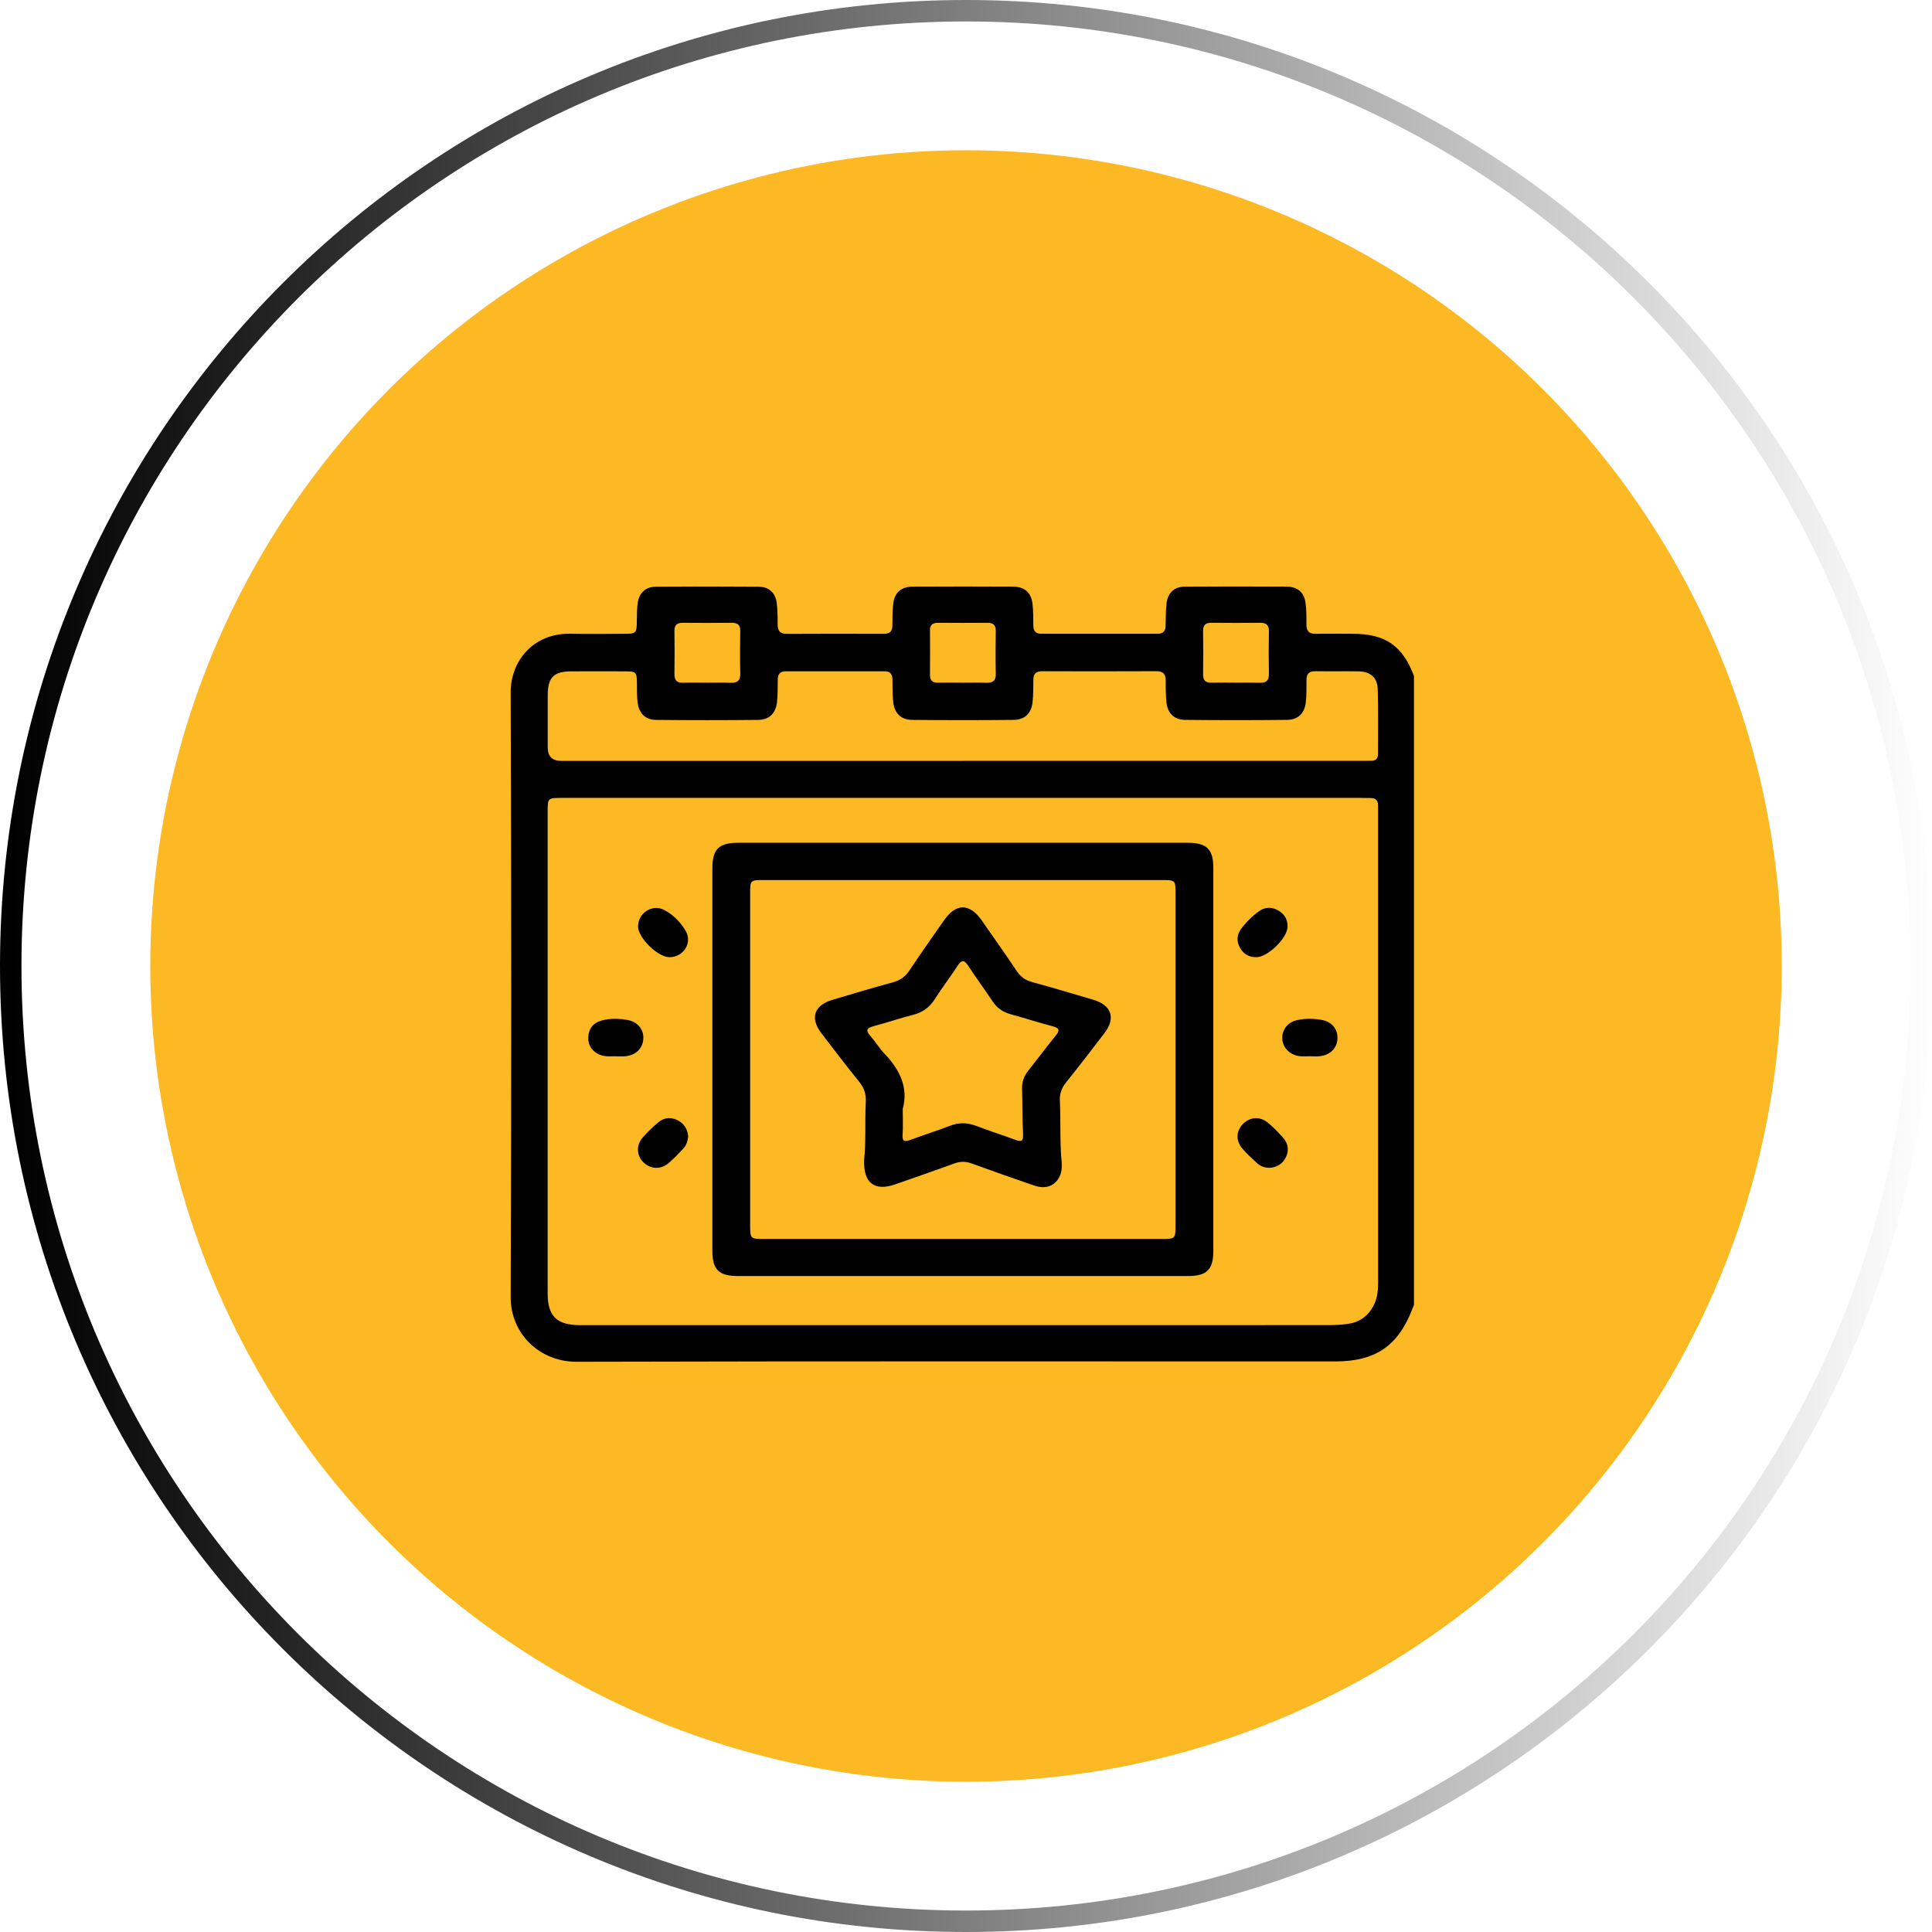
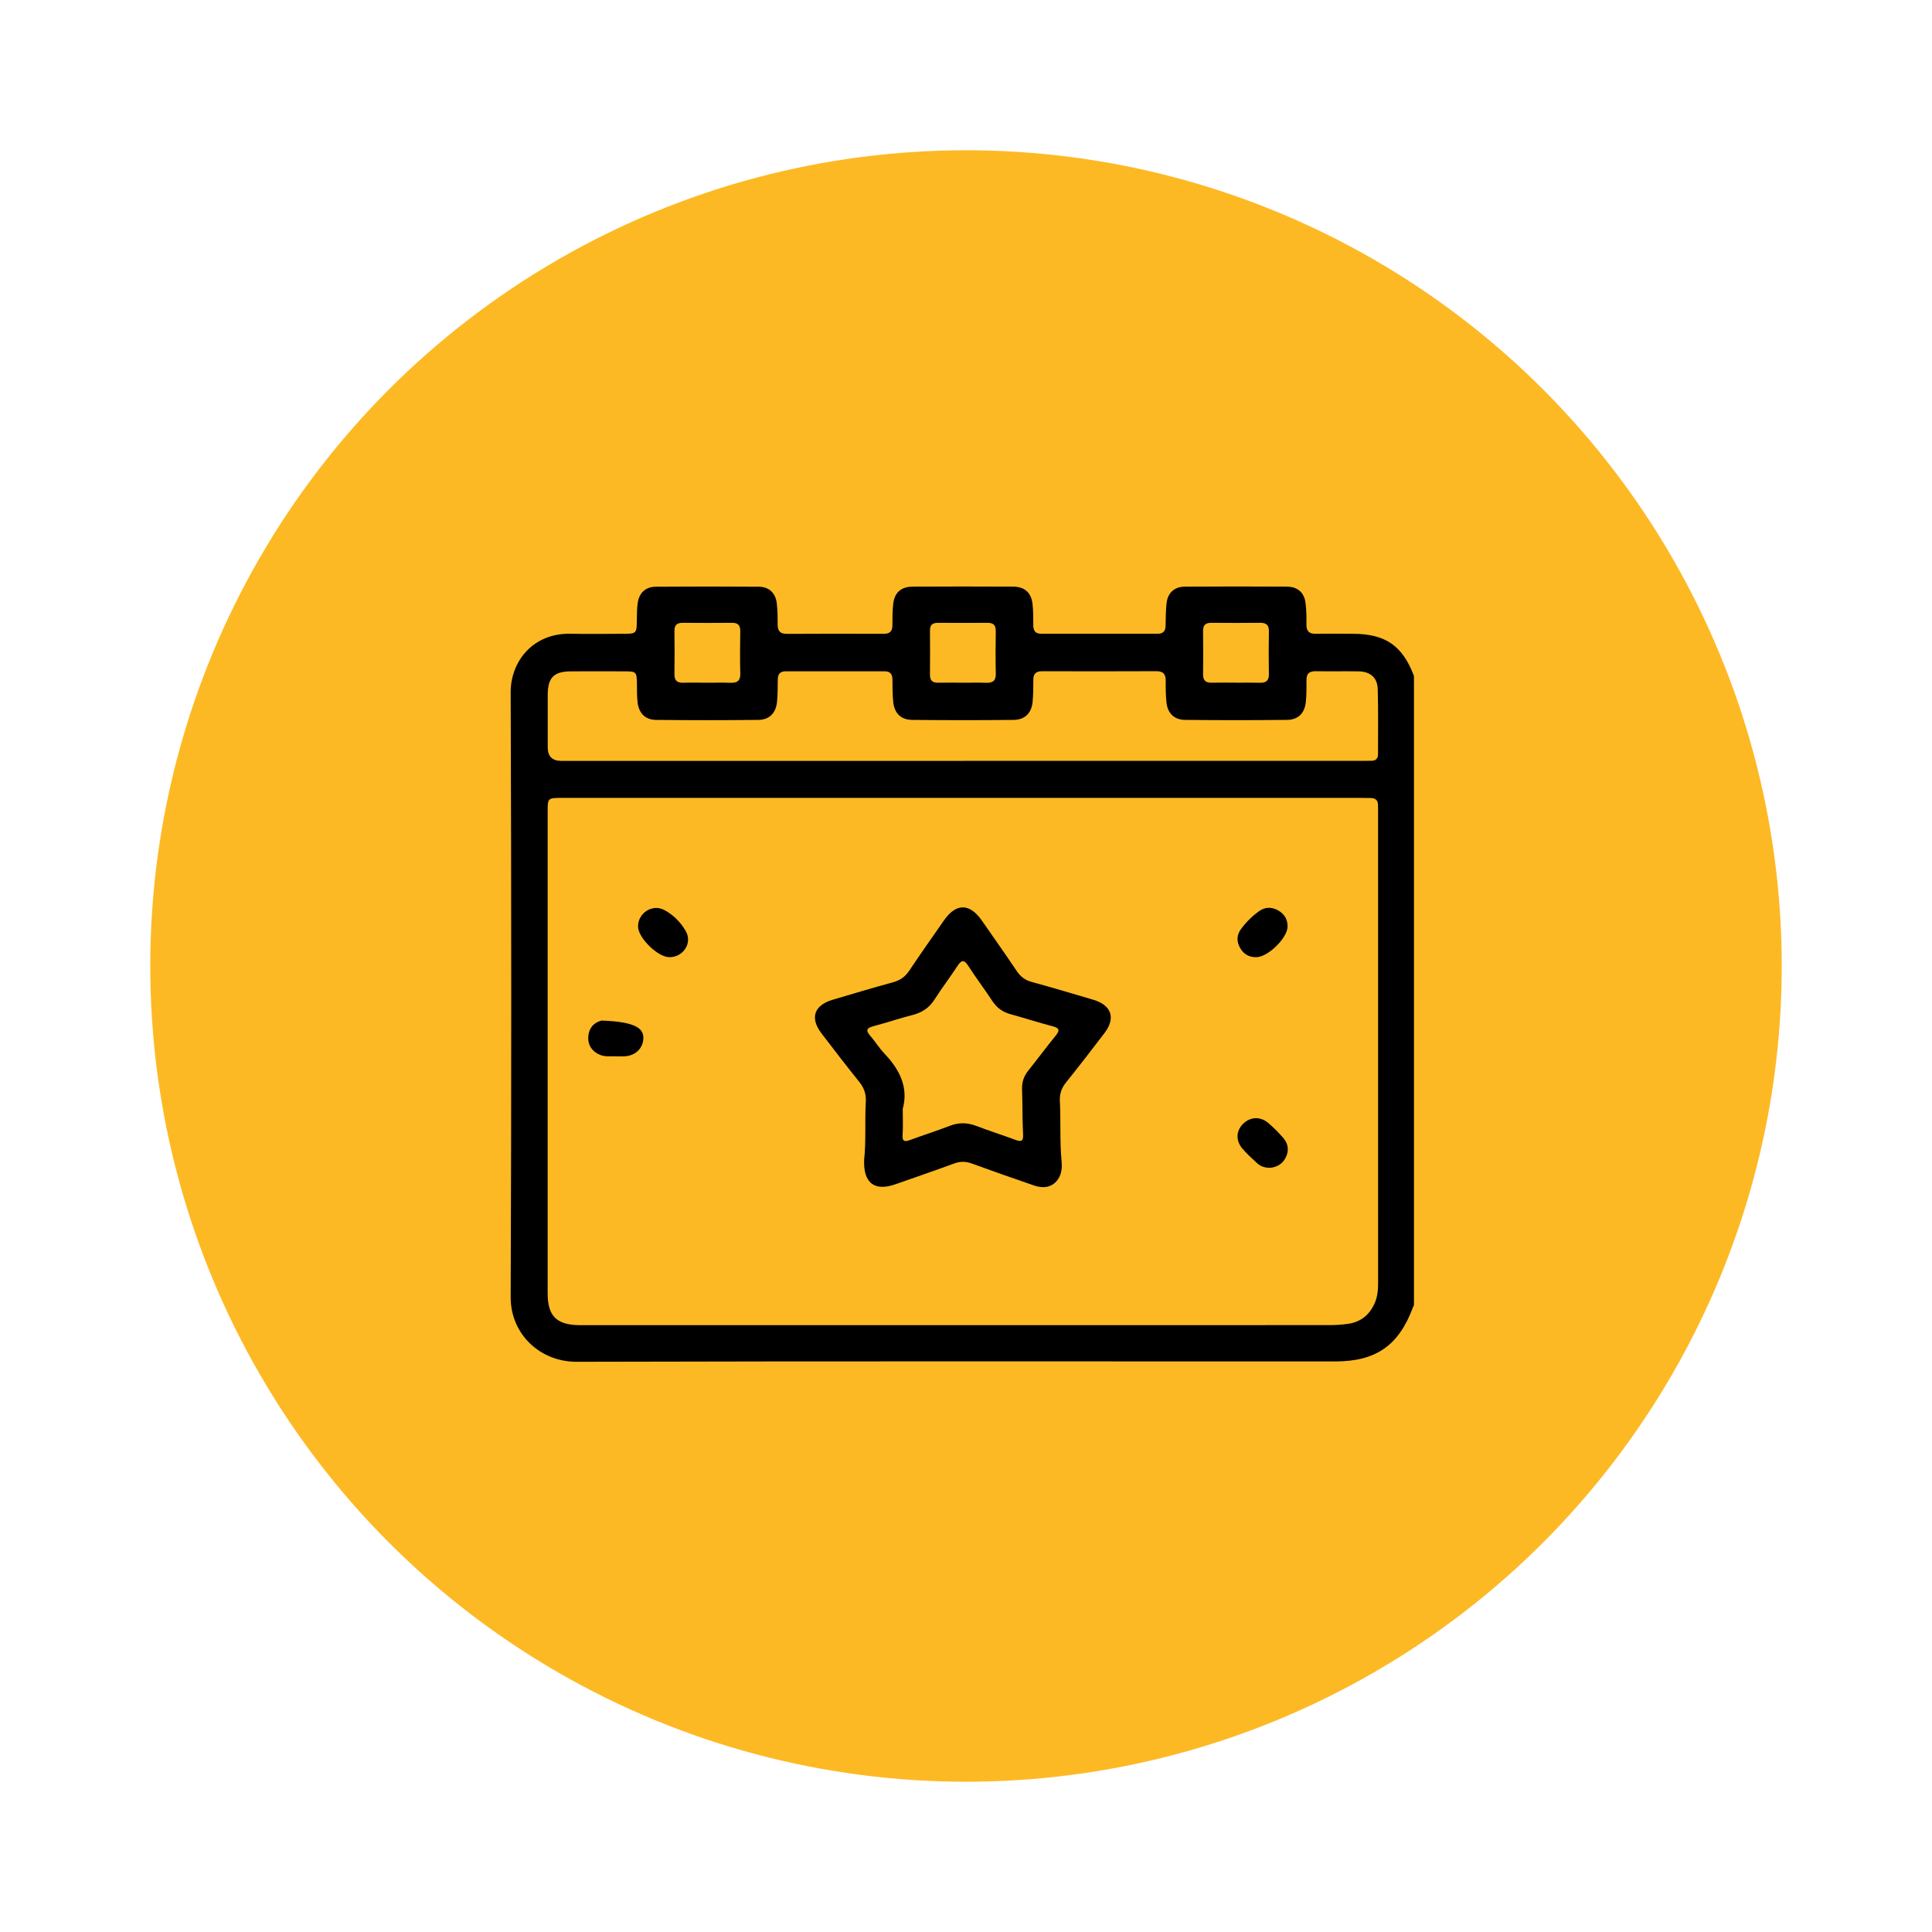
<svg xmlns="http://www.w3.org/2000/svg" width="90" height="90" viewBox="0 0 90 90" fill="none">
-   <path d="M89.5 45C89.5 69.577 69.577 89.5 45 89.5C20.423 89.5 0.5 69.577 0.5 45C0.5 20.423 20.423 0.5 45 0.5C69.577 0.5 89.5 20.423 89.5 45Z" stroke="url(#paint0_linear_1484_4860)" />
  <circle cx="45" cy="45" r="38" fill="#FDB924" />
  <path d="M65.868 31.495V60.794C65.847 60.843 65.825 60.893 65.805 60.943C65.144 62.69 64.083 63.421 62.201 63.421C50.422 63.421 38.642 63.406 26.863 63.437C25.148 63.441 23.782 62.139 23.789 60.422C23.826 51.035 23.823 41.648 23.789 32.26C23.784 30.798 24.84 29.488 26.57 29.523C27.377 29.539 28.184 29.526 28.992 29.525C29.664 29.525 29.661 29.524 29.667 28.839C29.669 28.584 29.671 28.323 29.71 28.072C29.781 27.611 30.079 27.336 30.544 27.332C32.145 27.32 33.746 27.32 35.347 27.332C35.829 27.336 36.13 27.624 36.186 28.11C36.223 28.431 36.227 28.757 36.225 29.081C36.224 29.378 36.327 29.53 36.655 29.528C38.16 29.519 39.664 29.521 41.17 29.526C41.445 29.526 41.57 29.411 41.572 29.139C41.575 28.802 41.569 28.461 41.61 28.126C41.672 27.6 41.98 27.331 42.519 27.328C44.078 27.32 45.638 27.319 47.197 27.328C47.731 27.331 48.037 27.605 48.099 28.133C48.138 28.466 48.131 28.807 48.136 29.145C48.14 29.39 48.24 29.523 48.505 29.523C50.311 29.52 52.116 29.52 53.922 29.523C54.181 29.523 54.293 29.401 54.298 29.152C54.306 28.8 54.304 28.447 54.343 28.099C54.397 27.62 54.704 27.332 55.189 27.329C56.776 27.318 58.362 27.318 59.949 27.328C60.443 27.331 60.75 27.597 60.816 28.077C60.861 28.41 60.862 28.752 60.858 29.089C60.856 29.396 60.977 29.532 61.297 29.526C61.872 29.513 62.446 29.523 63.021 29.524C64.539 29.527 65.335 30.077 65.869 31.491L65.868 31.495ZM44.861 37.169C38.624 37.169 32.385 37.169 26.147 37.169C25.529 37.169 25.512 37.187 25.512 37.77C25.512 45.264 25.512 52.757 25.512 60.249C25.512 61.311 25.929 61.721 27.003 61.731C27.071 61.731 27.14 61.731 27.209 61.731C38.782 61.731 50.356 61.731 61.929 61.729C62.215 61.729 62.503 61.71 62.786 61.671C63.395 61.588 63.807 61.242 64.045 60.692C64.176 60.389 64.197 60.065 64.197 59.737C64.195 52.42 64.196 45.103 64.196 37.786C64.196 37.691 64.193 37.596 64.193 37.502C64.193 37.284 64.077 37.179 63.863 37.175C63.699 37.171 63.535 37.169 63.371 37.169C57.201 37.169 51.031 37.169 44.861 37.169ZM44.857 35.443C51.053 35.443 57.25 35.443 63.447 35.443C63.584 35.443 63.72 35.439 63.857 35.441C64.072 35.446 64.195 35.356 64.193 35.131C64.191 34.118 64.21 33.103 64.179 32.089C64.163 31.563 63.826 31.283 63.295 31.275C62.625 31.264 61.955 31.278 61.285 31.268C60.991 31.264 60.859 31.383 60.861 31.676C60.862 32.027 60.867 32.381 60.827 32.729C60.767 33.231 60.464 33.53 59.96 33.535C58.373 33.552 56.786 33.553 55.201 33.535C54.697 33.53 54.391 33.222 54.339 32.728C54.303 32.392 54.301 32.053 54.304 31.715C54.306 31.418 54.2 31.266 53.874 31.267C52.096 31.275 50.317 31.273 48.54 31.269C48.266 31.269 48.139 31.384 48.137 31.656C48.135 32.008 48.137 32.361 48.101 32.709C48.045 33.23 47.738 33.531 47.213 33.536C45.64 33.552 44.066 33.552 42.494 33.536C41.971 33.531 41.665 33.226 41.61 32.704C41.574 32.356 41.579 32.002 41.574 31.651C41.57 31.407 41.471 31.271 41.206 31.271C39.674 31.274 38.142 31.274 36.61 31.271C36.352 31.271 36.236 31.391 36.232 31.641C36.225 31.992 36.232 32.346 36.197 32.694C36.145 33.218 35.841 33.531 35.323 33.536C33.736 33.553 32.149 33.553 30.563 33.536C30.061 33.531 29.764 33.228 29.702 32.724C29.666 32.431 29.675 32.131 29.671 31.834C29.662 31.307 29.634 31.275 29.117 31.274C28.282 31.271 27.448 31.27 26.613 31.274C25.796 31.277 25.518 31.557 25.515 32.382C25.512 33.193 25.514 34.005 25.515 34.816C25.515 35.235 25.726 35.445 26.147 35.446C32.385 35.446 38.621 35.446 44.859 35.446L44.857 35.443ZM32.931 31.804C33.299 31.804 33.669 31.794 34.037 31.807C34.341 31.817 34.491 31.716 34.485 31.389C34.469 30.727 34.474 30.065 34.484 29.403C34.488 29.128 34.377 29.01 34.097 29.013C33.331 29.02 32.567 29.02 31.801 29.013C31.52 29.011 31.413 29.133 31.418 29.405C31.427 30.067 31.428 30.729 31.418 31.391C31.413 31.682 31.525 31.815 31.825 31.805C32.194 31.794 32.563 31.803 32.932 31.803L32.931 31.804ZM44.836 31.802V31.804C45.205 31.804 45.574 31.794 45.943 31.807C46.249 31.817 46.395 31.712 46.388 31.386C46.374 30.725 46.377 30.062 46.387 29.401C46.391 29.125 46.277 29.01 45.998 29.013C45.232 29.02 44.468 29.018 43.702 29.013C43.453 29.012 43.318 29.1 43.322 29.366C43.328 30.055 43.328 30.744 43.322 31.433C43.319 31.688 43.429 31.806 43.689 31.803C44.072 31.797 44.455 31.802 44.836 31.802ZM57.549 31.803C57.931 31.803 58.314 31.795 58.696 31.805C58.991 31.814 59.116 31.693 59.11 31.397C59.099 30.736 59.098 30.073 59.11 29.412C59.116 29.108 58.981 29.008 58.69 29.012C57.939 29.022 57.188 29.019 56.437 29.012C56.161 29.01 56.04 29.116 56.044 29.396C56.054 30.071 56.053 30.747 56.044 31.421C56.041 31.702 56.17 31.809 56.442 31.803C56.811 31.795 57.18 31.8 57.549 31.8V31.803Z" fill="black" />
-   <path d="M44.825 59.444C41.351 59.444 37.876 59.444 34.401 59.444C33.487 59.444 33.185 59.156 33.185 58.262C33.183 52.324 33.183 46.387 33.185 40.45C33.185 39.552 33.487 39.26 34.396 39.26C41.373 39.26 48.349 39.26 55.326 39.26C56.212 39.26 56.521 39.555 56.521 40.424C56.524 46.374 56.524 52.325 56.521 58.276C56.521 59.15 56.215 59.443 55.331 59.443C51.83 59.443 48.328 59.443 44.825 59.443V59.444ZM44.853 40.996C41.761 40.996 38.67 40.996 35.579 40.996C34.949 40.996 34.945 41.001 34.945 41.636C34.945 46.788 34.945 51.941 34.945 57.093C34.945 57.695 34.965 57.716 35.559 57.716C41.756 57.716 47.952 57.716 54.148 57.716C54.741 57.716 54.761 57.695 54.761 57.092C54.761 51.94 54.761 46.787 54.761 41.635C54.761 41.002 54.758 40.997 54.126 40.997C51.035 40.997 47.943 40.997 44.853 40.997V40.996Z" fill="black" />
  <path d="M58.535 44.589C58.187 44.599 57.93 44.447 57.764 44.151C57.595 43.852 57.611 43.548 57.813 43.275C58.047 42.959 58.327 42.68 58.648 42.449C58.924 42.249 59.234 42.239 59.535 42.407C59.831 42.573 59.988 42.83 59.98 43.17C59.969 43.7 59.07 44.578 58.535 44.589Z" fill="black" />
  <path d="M31.176 44.589C30.645 44.584 29.743 43.706 29.724 43.178C29.702 42.546 30.381 42.09 30.944 42.391C31.367 42.616 31.711 42.963 31.947 43.376C32.265 43.934 31.826 44.597 31.176 44.59V44.589Z" fill="black" />
-   <path d="M28.663 49.204C28.432 49.204 28.2 49.232 27.975 49.148C27.6 49.007 27.381 48.698 27.403 48.307C27.426 47.914 27.634 47.647 28.017 47.542C28.416 47.431 28.829 47.444 29.233 47.515C29.707 47.597 29.992 47.955 29.969 48.391C29.946 48.827 29.626 49.152 29.152 49.203C28.991 49.22 28.825 49.206 28.662 49.206L28.663 49.204Z" fill="black" />
-   <path d="M61.022 49.205C60.792 49.203 60.559 49.233 60.333 49.154C59.958 49.023 59.726 48.707 59.733 48.328C59.741 47.951 59.987 47.635 60.373 47.535C60.761 47.434 61.159 47.445 61.549 47.508C62.034 47.586 62.314 47.921 62.304 48.367C62.294 48.822 61.968 49.154 61.471 49.203C61.324 49.217 61.172 49.205 61.022 49.205Z" fill="black" />
+   <path d="M28.663 49.204C28.432 49.204 28.2 49.232 27.975 49.148C27.6 49.007 27.381 48.698 27.403 48.307C27.426 47.914 27.634 47.647 28.017 47.542C29.707 47.597 29.992 47.955 29.969 48.391C29.946 48.827 29.626 49.152 29.152 49.203C28.991 49.22 28.825 49.206 28.662 49.206L28.663 49.204Z" fill="black" />
  <path d="M59.157 54.402C58.91 54.4 58.717 54.329 58.563 54.188C58.323 53.968 58.081 53.748 57.871 53.501C57.55 53.121 57.585 52.656 57.926 52.335C58.256 52.024 58.711 52.001 59.075 52.309C59.333 52.528 59.575 52.77 59.794 53.027C60.024 53.298 60.051 53.619 59.887 53.937C59.73 54.239 59.46 54.377 59.157 54.402Z" fill="black" />
-   <path d="M32.057 52.944C32.037 53.163 31.972 53.355 31.829 53.507C31.606 53.744 31.384 53.985 31.134 54.191C30.758 54.502 30.278 54.462 29.953 54.127C29.652 53.815 29.633 53.34 29.941 52.988C30.164 52.734 30.409 52.496 30.669 52.28C30.945 52.051 31.266 52.026 31.587 52.197C31.889 52.358 32.033 52.621 32.058 52.944H32.057Z" fill="black" />
  <path d="M40.253 54.049C40.35 53.182 40.282 52.246 40.333 51.316C40.353 50.954 40.246 50.669 40.02 50.388C39.423 49.648 38.844 48.894 38.268 48.139C37.72 47.421 37.919 46.83 38.79 46.572C39.719 46.297 40.648 46.018 41.584 45.763C41.92 45.672 42.161 45.511 42.356 45.219C42.882 44.429 43.432 43.654 43.974 42.875C44.538 42.064 45.172 42.067 45.742 42.888C46.285 43.668 46.832 44.444 47.362 45.232C47.538 45.495 47.75 45.658 48.062 45.743C49.022 46.006 49.978 46.289 50.934 46.574C51.78 46.827 51.983 47.426 51.453 48.122C50.861 48.899 50.264 49.672 49.652 50.435C49.443 50.696 49.357 50.965 49.373 51.294C49.42 52.226 49.364 53.159 49.452 54.09C49.481 54.39 49.46 54.688 49.277 54.947C49.04 55.282 48.656 55.391 48.175 55.226C47.207 54.894 46.241 54.556 45.279 54.204C44.993 54.099 44.736 54.094 44.449 54.2C43.54 54.534 42.623 54.848 41.709 55.169C40.749 55.505 40.221 55.123 40.254 54.051L40.253 54.049ZM42.053 51.645C42.053 52.099 42.074 52.478 42.046 52.854C42.023 53.164 42.126 53.205 42.394 53.106C43.008 52.879 43.633 52.682 44.244 52.446C44.664 52.283 45.059 52.289 45.477 52.449C46.075 52.678 46.687 52.87 47.288 53.094C47.568 53.198 47.677 53.178 47.659 52.836C47.622 52.135 47.635 51.432 47.612 50.729C47.601 50.401 47.699 50.125 47.904 49.87C48.336 49.328 48.748 48.773 49.184 48.237C49.386 47.988 49.342 47.889 49.035 47.807C48.375 47.634 47.726 47.425 47.068 47.243C46.707 47.144 46.437 46.95 46.232 46.638C45.866 46.084 45.466 45.552 45.106 44.995C44.903 44.679 44.78 44.724 44.597 45.007C44.257 45.529 43.874 46.025 43.541 46.551C43.292 46.942 42.961 47.17 42.511 47.282C41.903 47.435 41.308 47.641 40.702 47.801C40.392 47.882 40.304 47.982 40.539 48.25C40.772 48.514 40.955 48.823 41.197 49.077C41.915 49.825 42.323 50.664 42.056 51.645H42.053Z" fill="black" />
  <defs>
    <linearGradient id="paint0_linear_1484_4860" x1="90.269" y1="45" x2="0.27" y2="45" gradientUnits="userSpaceOnUse">
      <stop stop-opacity="0" />
      <stop offset="1" />
    </linearGradient>
  </defs>
</svg>